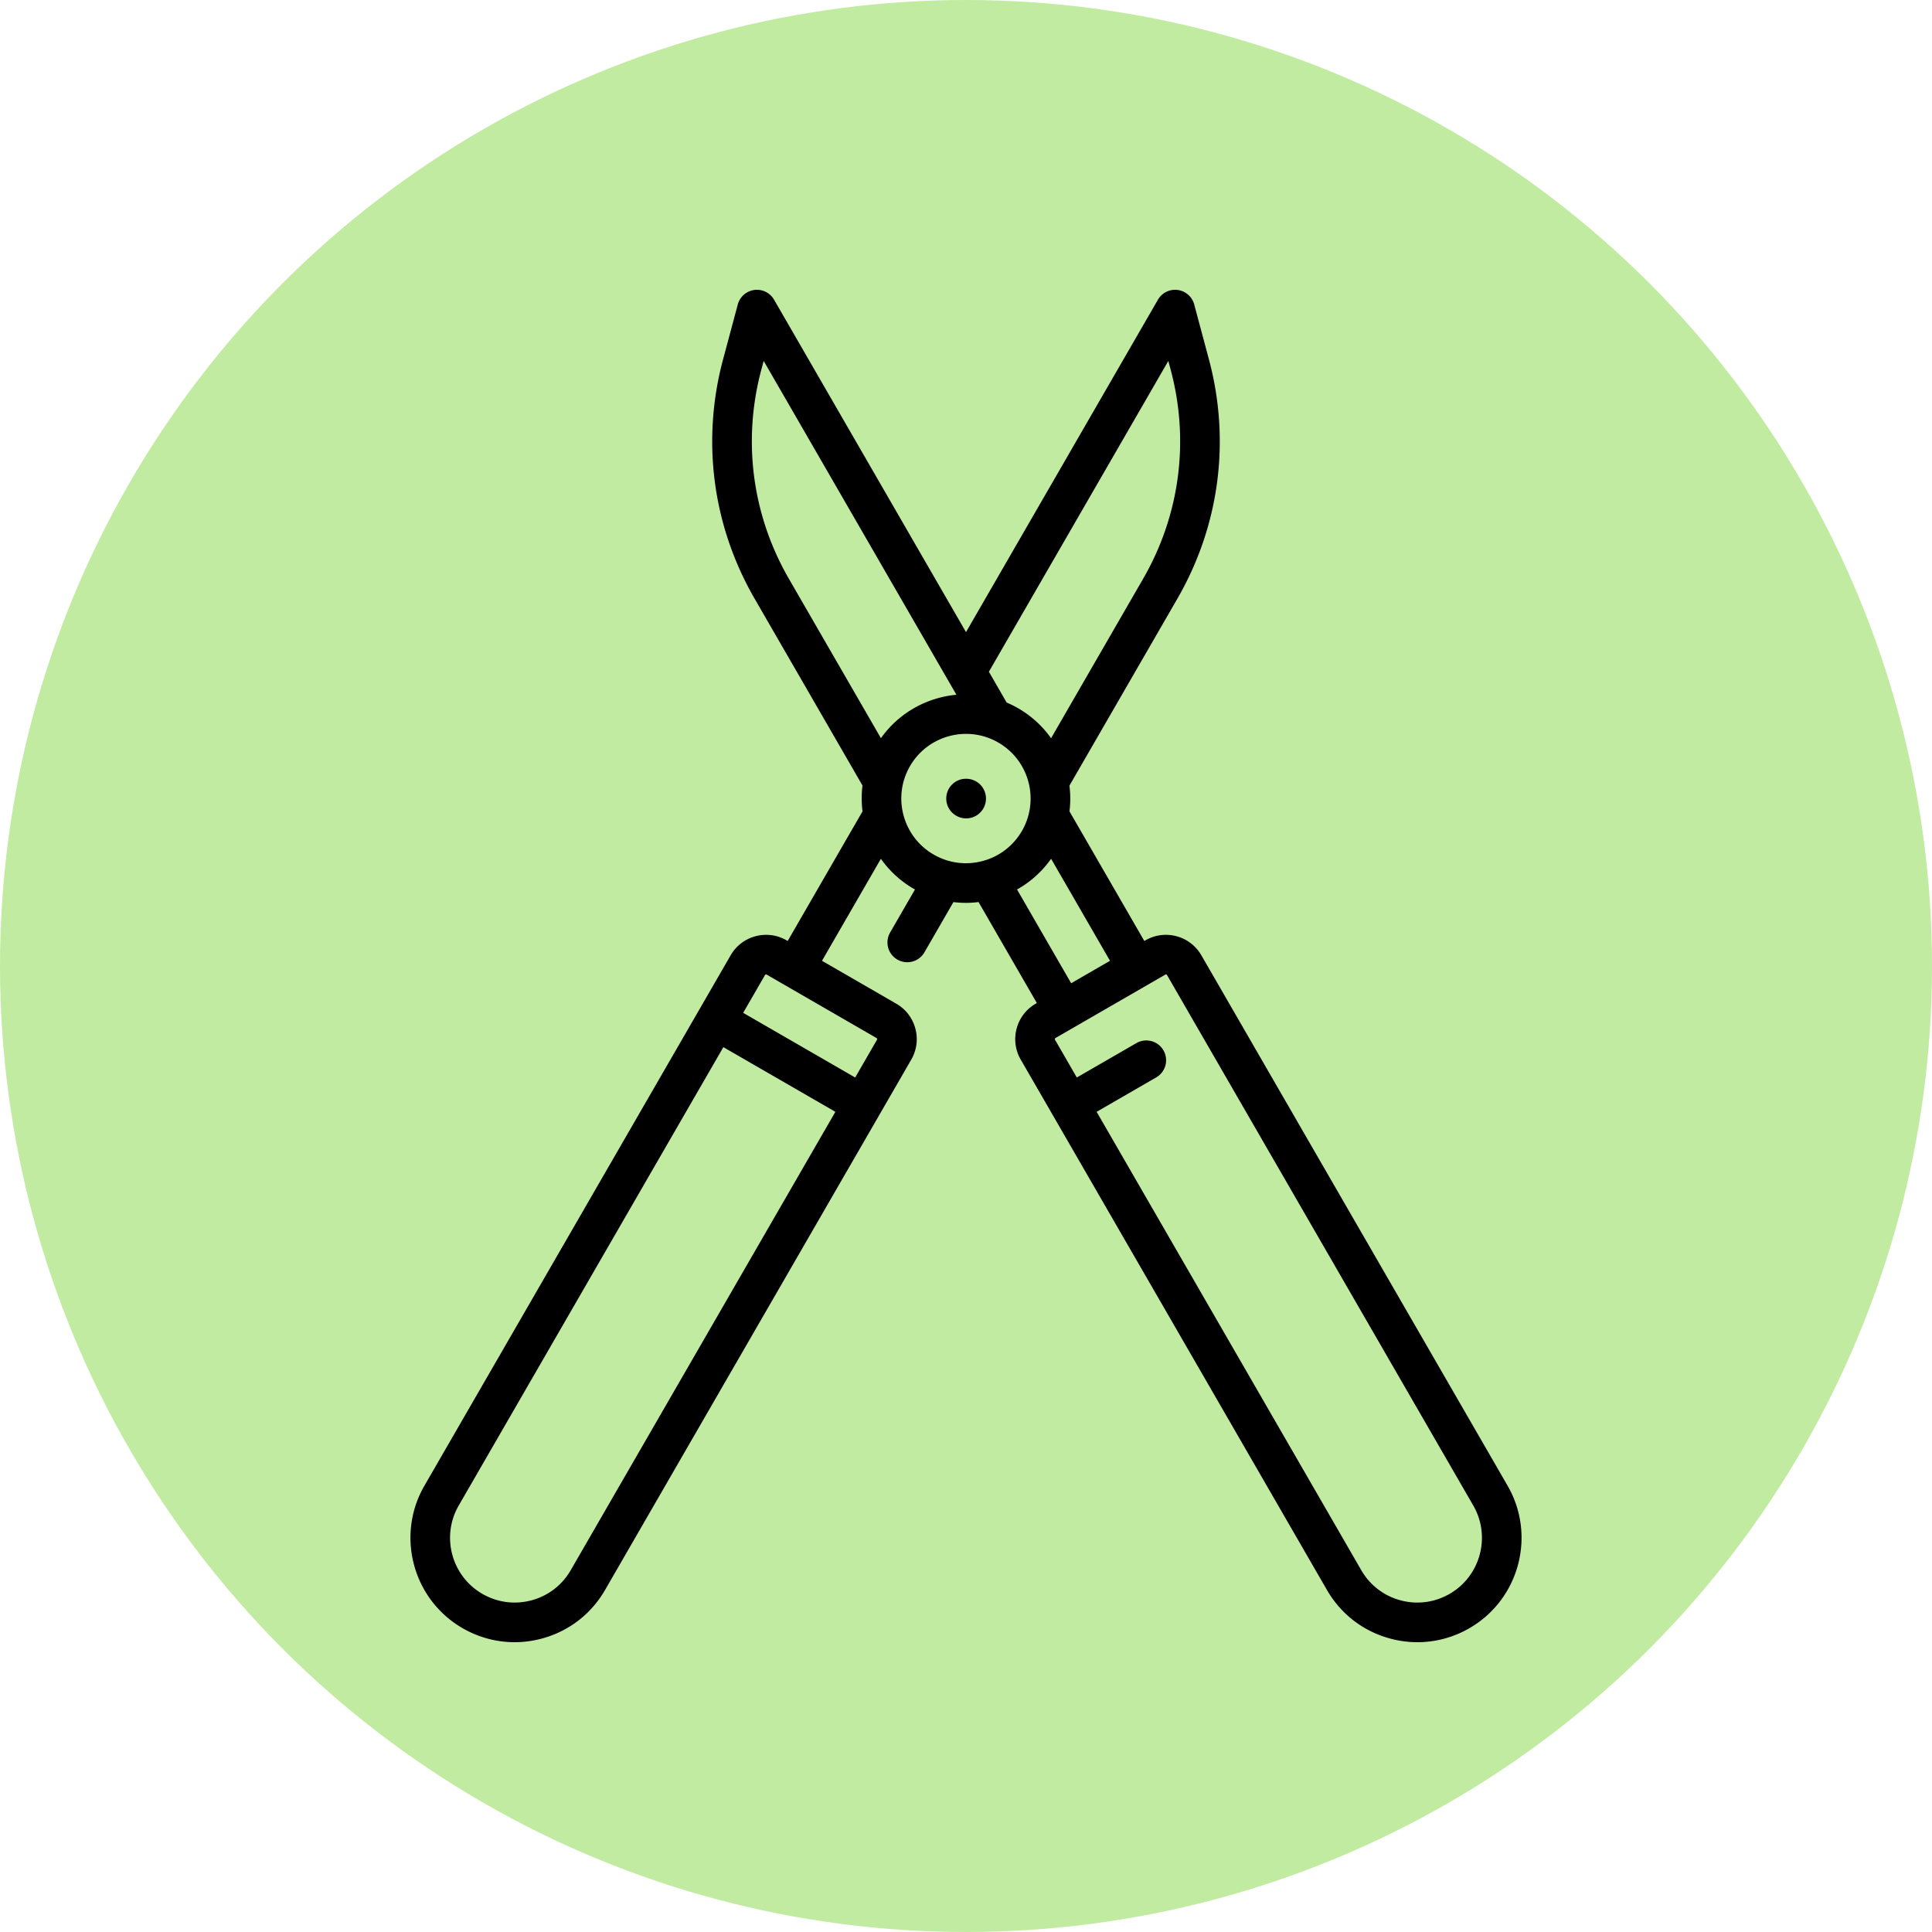
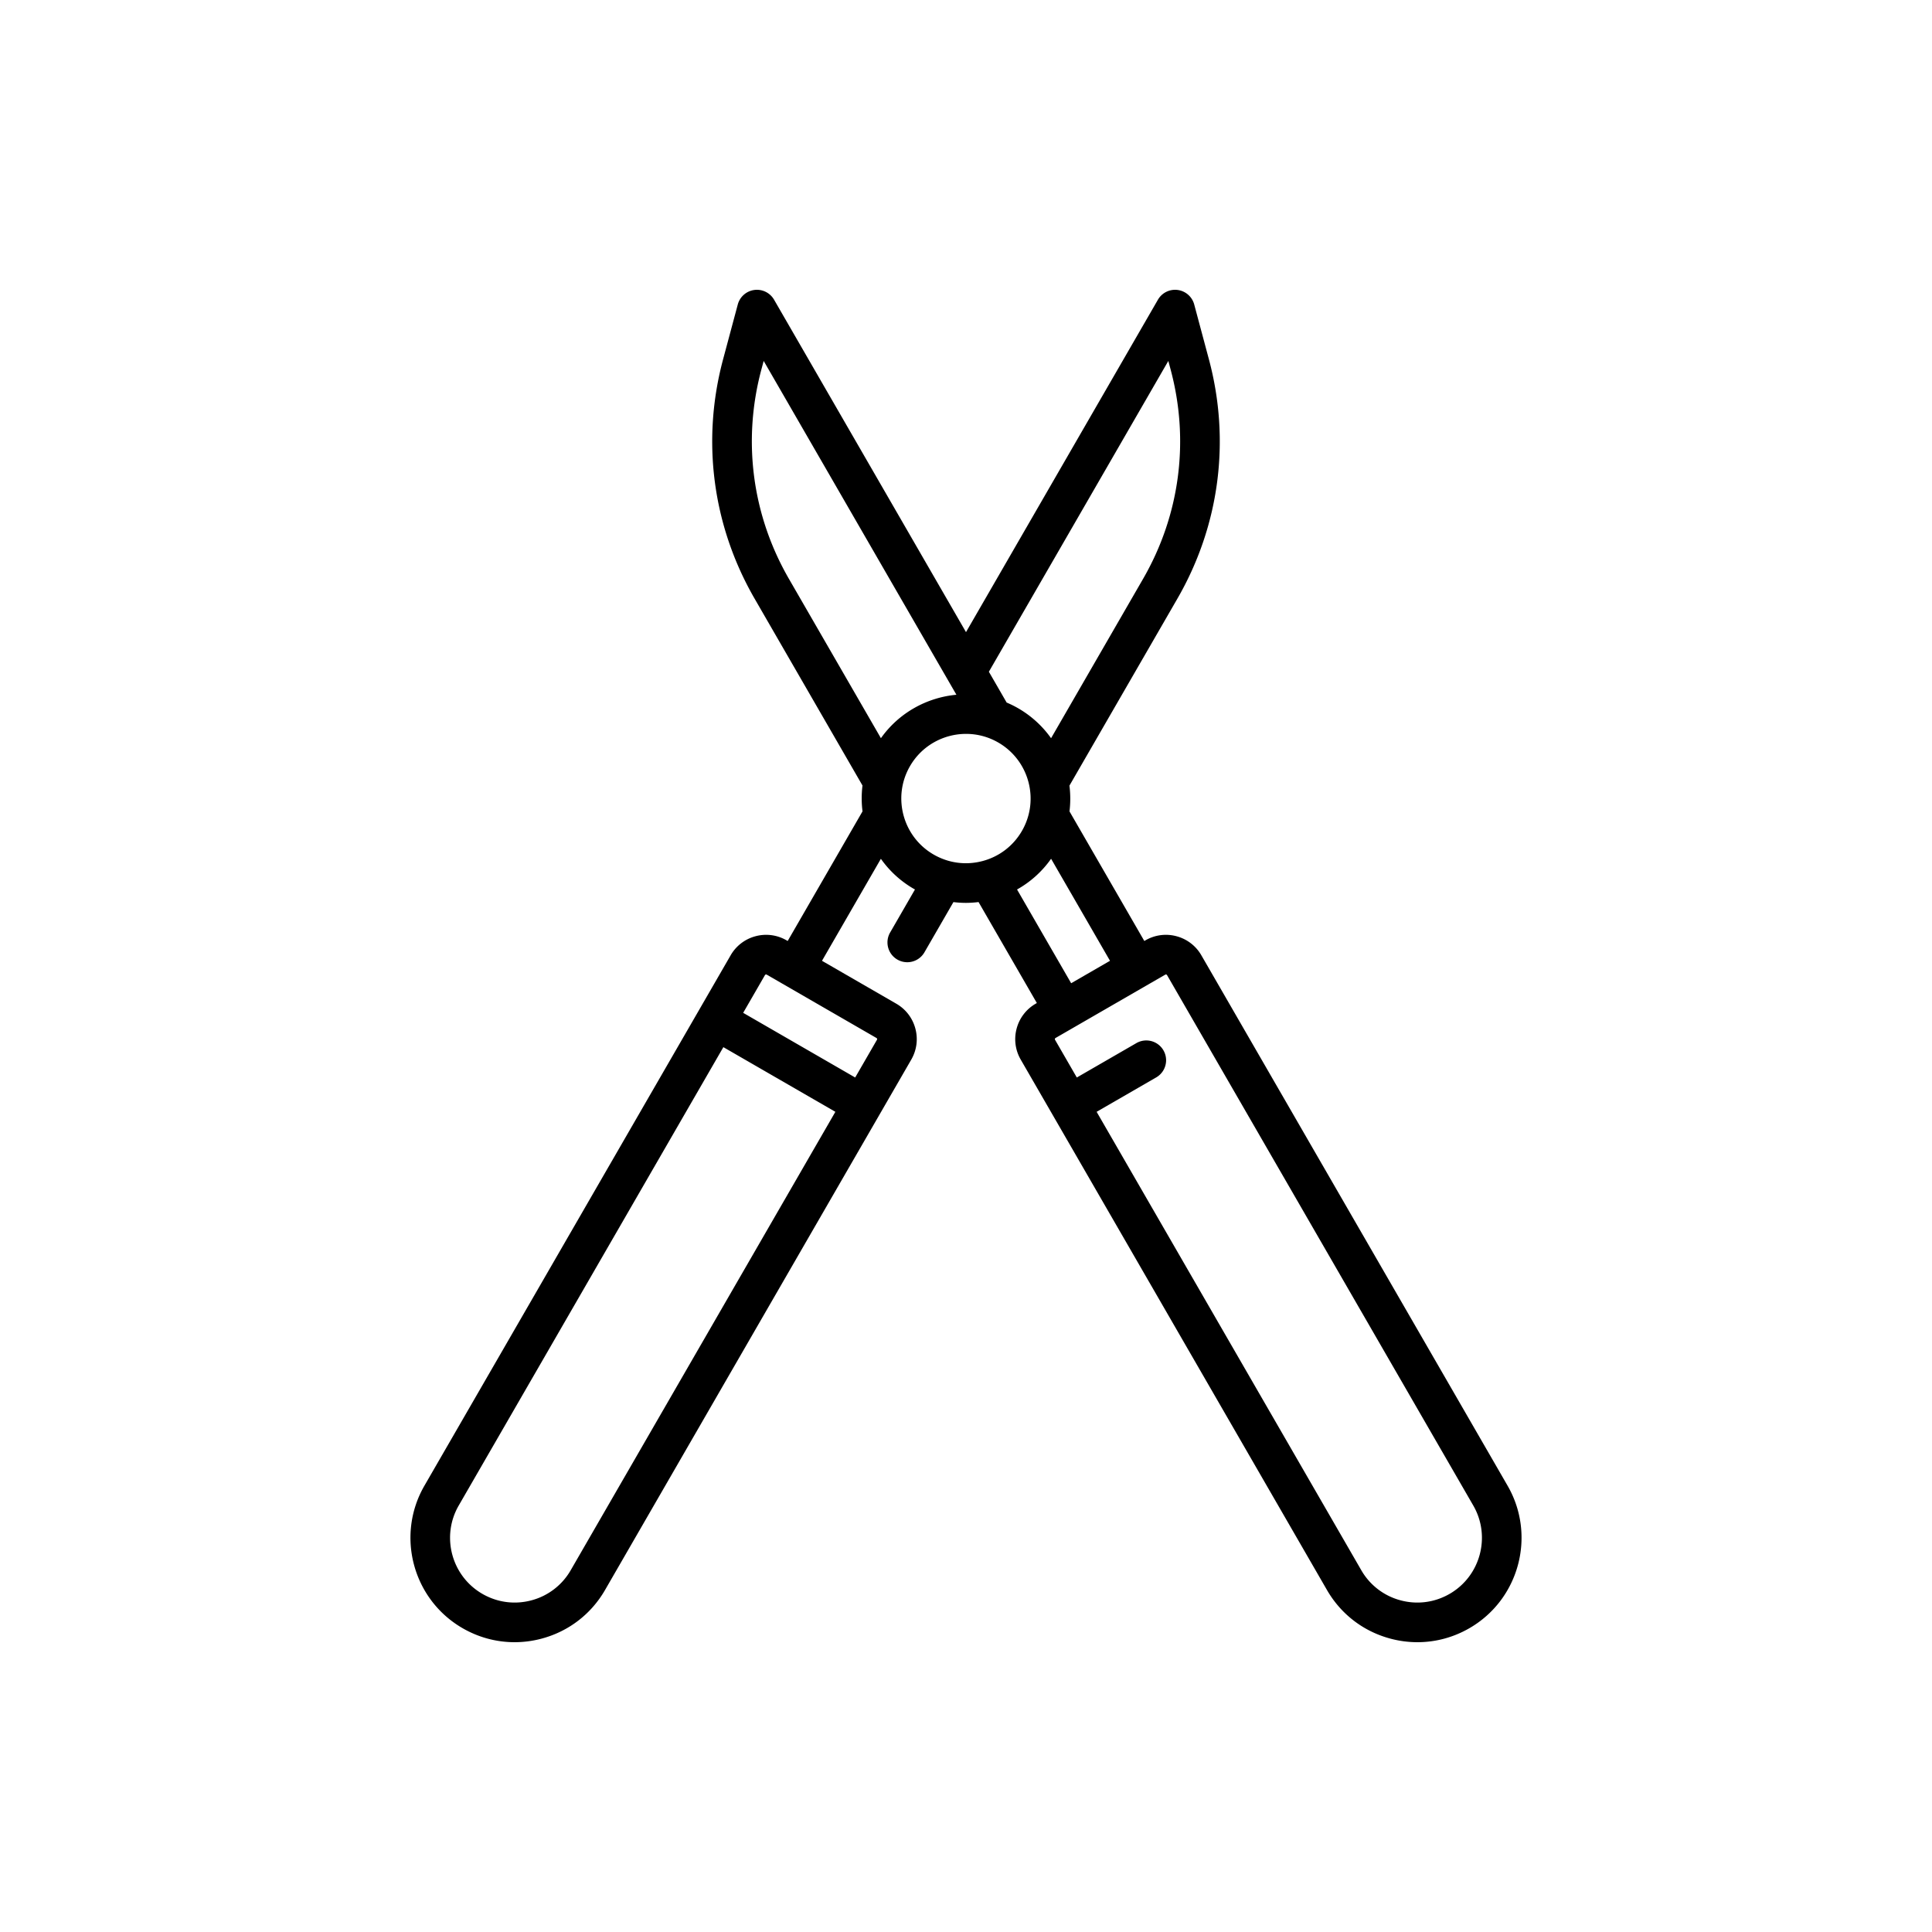
<svg xmlns="http://www.w3.org/2000/svg" version="1.1" width="512" height="512" x="0" y="0" viewBox="0 0 512 512" style="enable-background:new 0 0 512 512" xml:space="preserve" class="">
-   <circle r="256" cx="256" cy="256" fill="#c2eba2" shape="circle" />
  <g transform="matrix(0.7,0,0,0.7,76.8,76.8)">
    <path d="M461.04 452.76 345.105 251.954a15.397 15.397 0 0 0-9.409-7.22 15.39 15.39 0 0 0-11.759 1.548l-.429.248-28.328-49.066a39.156 39.156 0 0 0-.019-9.747l40.865-70.782c15.952-27.629 20.189-59.816 11.932-90.631L342.4 5.559a7.5 7.5 0 0 0-13.74-1.809L256 129.601 183.34 3.749a7.507 7.507 0 0 0-7.474-3.686 7.503 7.503 0 0 0-6.266 5.495l-5.559 20.746c-8.257 30.815-4.02 63.002 11.932 90.631l40.781 70.635c.018.031.041.058.06.089a39.52 39.52 0 0 0 .009 9.799l-28.332 49.072-.429-.248a15.398 15.398 0 0 0-11.759-1.548 15.393 15.393 0 0 0-9.409 7.22l-11.993 20.772v.001l-.001.002L50.96 452.76c-10.885 18.854-4.402 43.048 14.452 53.934C71.495 510.206 78.246 512 85.088 512a39.72 39.72 0 0 0 10.283-1.362c10.187-2.729 18.701-9.263 23.973-18.396l115.935-200.805c2.07-3.585 2.619-7.761 1.548-11.759s-3.635-7.34-7.22-9.409l-28.126-16.239 22.295-38.616a39.23 39.23 0 0 0 12.467 11.379c.144.083.293.153.438.234l-9.433 16.339a7.5 7.5 0 0 0 12.99 7.5l11.004-19.059a39.08 39.08 0 0 0 4.679.293c1.607 0 3.22-.108 4.83-.308l22.071 38.229-.429.248a15.39 15.39 0 0 0-7.22 9.409 15.395 15.395 0 0 0 1.548 11.759l11.977 20.744.015.029.014.02 103.931 180.012c5.273 9.134 13.787 15.667 23.973 18.396A39.677 39.677 0 0 0 426.914 512c6.841 0 13.594-1.794 19.677-5.307 18.852-10.885 25.335-35.08 14.449-53.933zm-354.686 31.981a24.323 24.323 0 0 1-14.866 11.408c-6.316 1.69-12.914.824-18.578-2.446-11.691-6.75-15.711-21.753-8.961-33.443l100.192-173.538 42.405 24.482-100.192 173.537zm115.754-201.482c.044.026.178.104.231.301a.473.473 0 0 1-.049.376l-8.244 14.278-42.405-24.482 8.244-14.278a.471.471 0 0 1 .301-.231c.199-.053.332.024.376.049l41.546 23.987zM332.597 26.93l.873 3.258c7.22 26.944 3.515 55.09-10.433 79.248l-34.83 60.328a39.342 39.342 0 0 0-16.816-13.504l-6.731-11.659L332.597 26.93zM223.79 169.756l-34.826-60.321c-13.948-24.159-17.653-52.304-10.433-79.249l.873-3.257 72.965 126.38c-11.17 1.045-21.748 6.805-28.579 16.447zm38.531 46.493c-6.317 1.691-12.914.824-18.578-2.446-11.691-6.75-15.711-21.752-8.961-33.443 4.53-7.846 12.776-12.236 21.243-12.236 4.151 0 8.355 1.055 12.2 3.275 11.691 6.75 15.711 21.753 8.961 33.443-3.27 5.664-8.548 9.715-14.865 11.407zm13.003 10.788a39.088 39.088 0 0 0 12.891-11.638l22.304 38.631-14.708 8.492-20.487-35.485zM439.09 493.703c-5.664 3.27-12.261 4.138-18.578 2.446a24.323 24.323 0 0 1-14.866-11.408L305.454 311.203l22.596-13.047a7.5 7.5 0 0 0-7.5-12.99l-22.596 13.047-8.243-14.277c-.025-.044-.103-.178-.049-.376.053-.198.187-.275.231-.301l41.546-23.986c.033-.019.117-.068.242-.068a.48.48 0 0 1 .134.019.468.468 0 0 1 .301.231L448.051 460.26c6.749 11.69 2.729 26.693-8.961 33.443z" fill="#000000" opacity="1" data-original="#000000" />
-     <path d="M256.065 185.114h-.08c-4.142 0-7.46 3.358-7.46 7.5s3.398 7.5 7.54 7.5a7.5 7.5 0 0 0 0-15z" fill="#000000" opacity="1" data-original="#000000" />
  </g>
</svg>